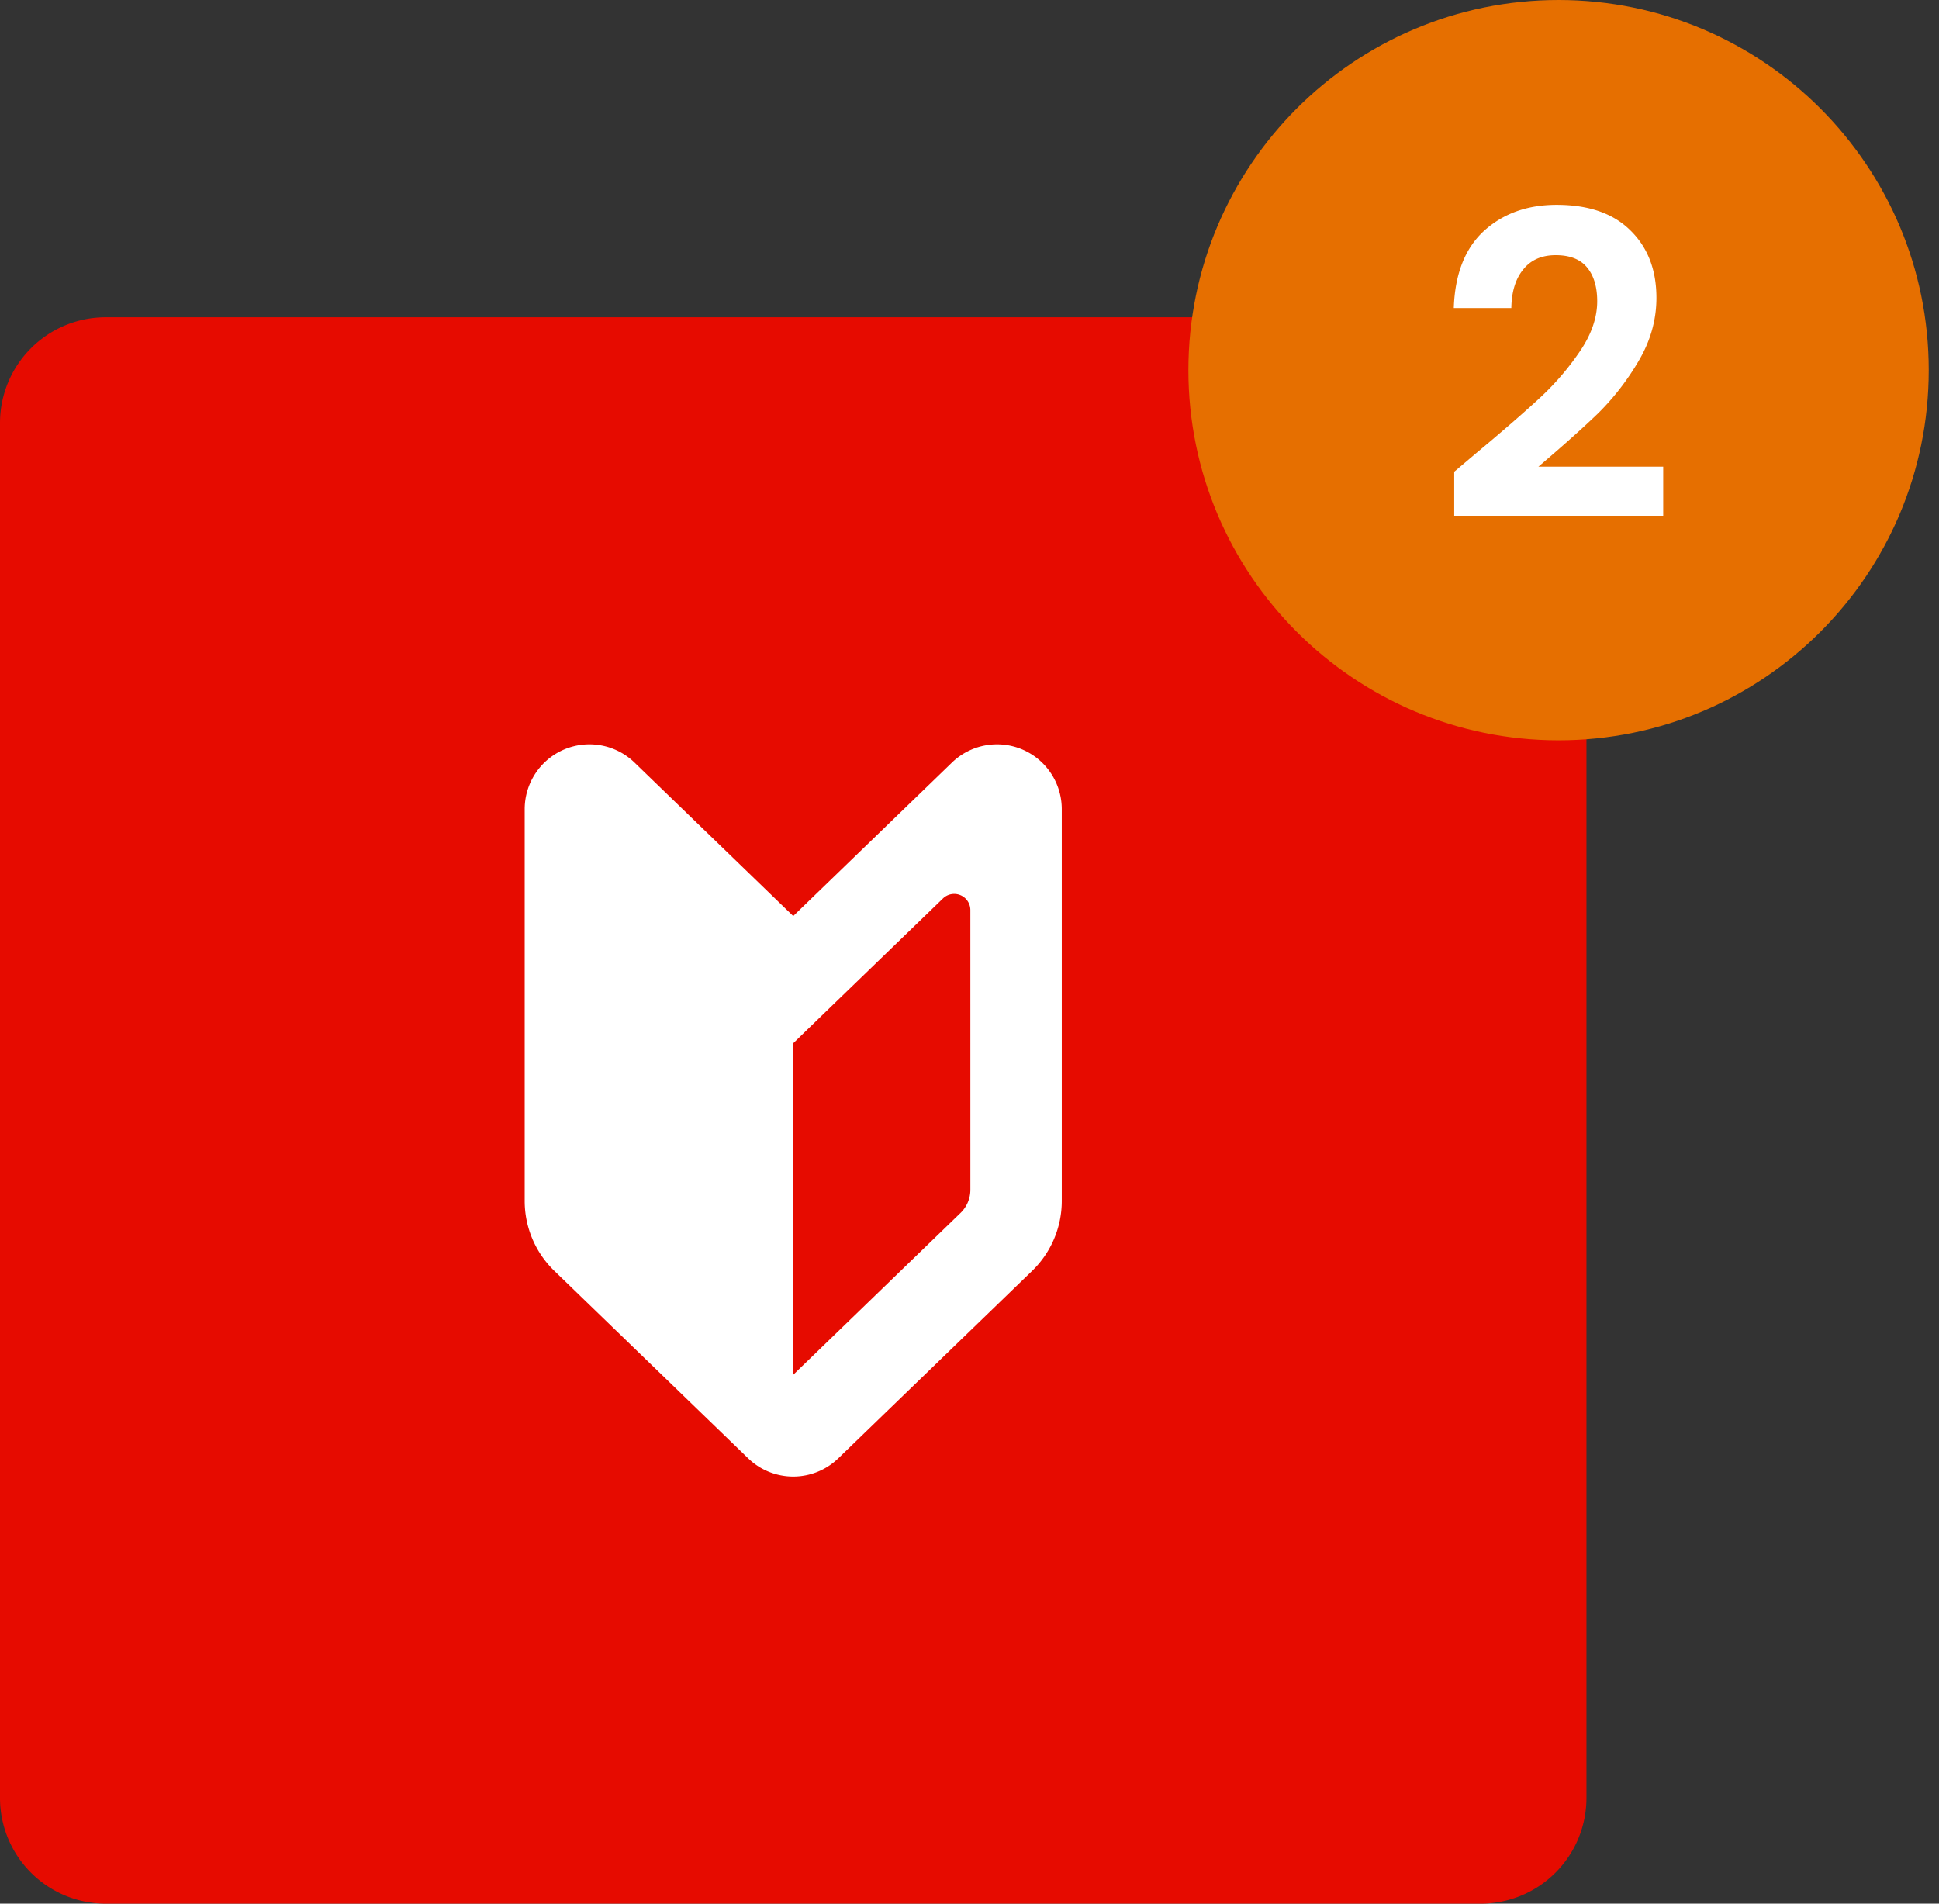
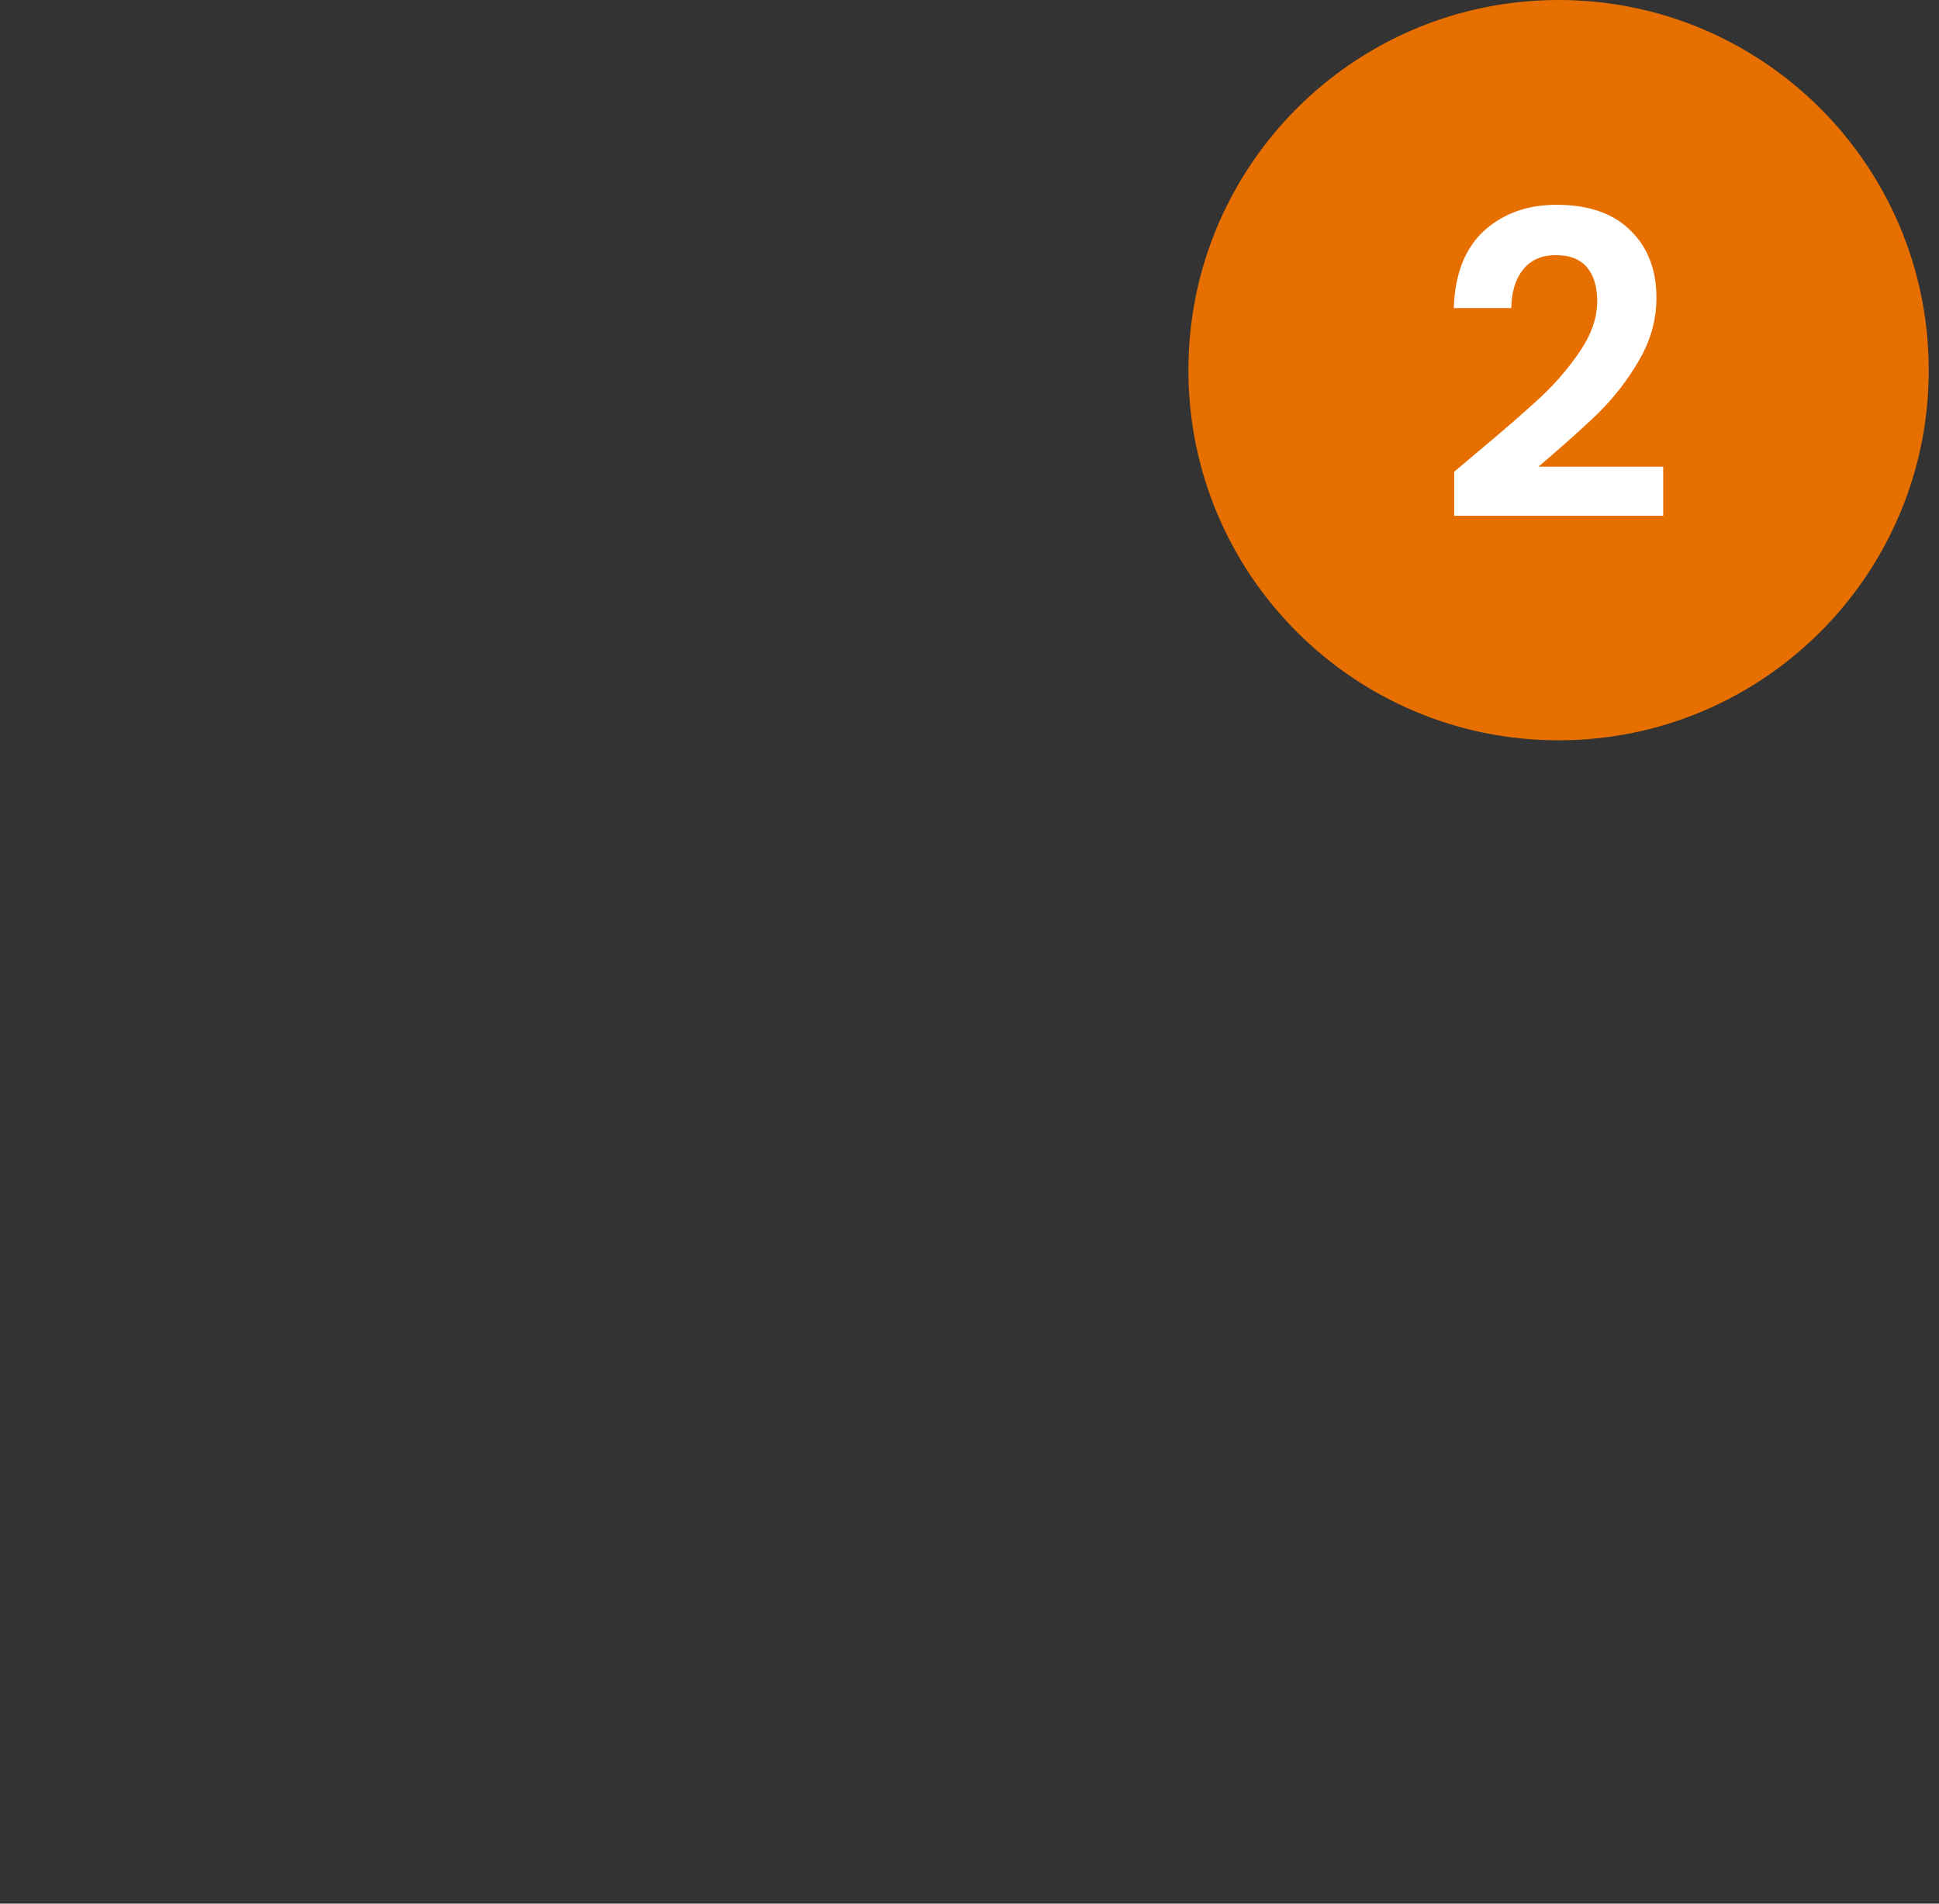
<svg xmlns="http://www.w3.org/2000/svg" width="110" height="108" fill="none">
  <rect width="100%" height="100%" fill="#333333" stroke="none" />
-   <path fill="#e60b00" d="M0 24a6 6 0 0 1 6-6h78a6 6 0 0 1 6 6v78a6 6 0 0 1-6 6H6a6 6 0 0 1-6-6z" />
-   <path fill="#fff" d="m45 51.97-9.004-8.708a3.68 3.68 0 0 0-3.99-.743 3.68 3.68 0 0 0-2.24 3.385v22.232c0 1.494.606 2.924 1.68 3.963l10.999 10.638a3.675 3.675 0 0 0 5.11 0l11-10.638a5.52 5.52 0 0 0 1.68-3.963V45.904a3.68 3.68 0 0 0-2.24-3.385 3.68 3.68 0 0 0-3.99.743zm10.05 15.526c0 .498-.202.975-.561 1.32L45 77.996V59.187l1.802-1.745 6.69-6.468a.917.917 0 0 1 1.557.66z" />
  <path fill="#e66f00" d="M67.418 21c0-11.598 9.402-21 21-21s21 9.402 21 21-9.402 21-21 21-21-9.402-21-21" />
  <path fill="#fff" d="M83.746 25.708q2.304-1.92 3.672-3.192a15.2 15.2 0 0 0 2.28-2.688q.912-1.392.912-2.736 0-1.224-.576-1.92t-1.776-.696-1.848.816q-.648.792-.672 2.184h-3.264q.096-2.88 1.704-4.368 1.632-1.488 4.128-1.488 2.736 0 4.2 1.464 1.464 1.44 1.464 3.816 0 1.872-1.008 3.576a14.4 14.4 0 0 1-2.304 2.976q-1.296 1.248-3.384 3.024h7.08v2.784H82.498v-2.496z" />
</svg>